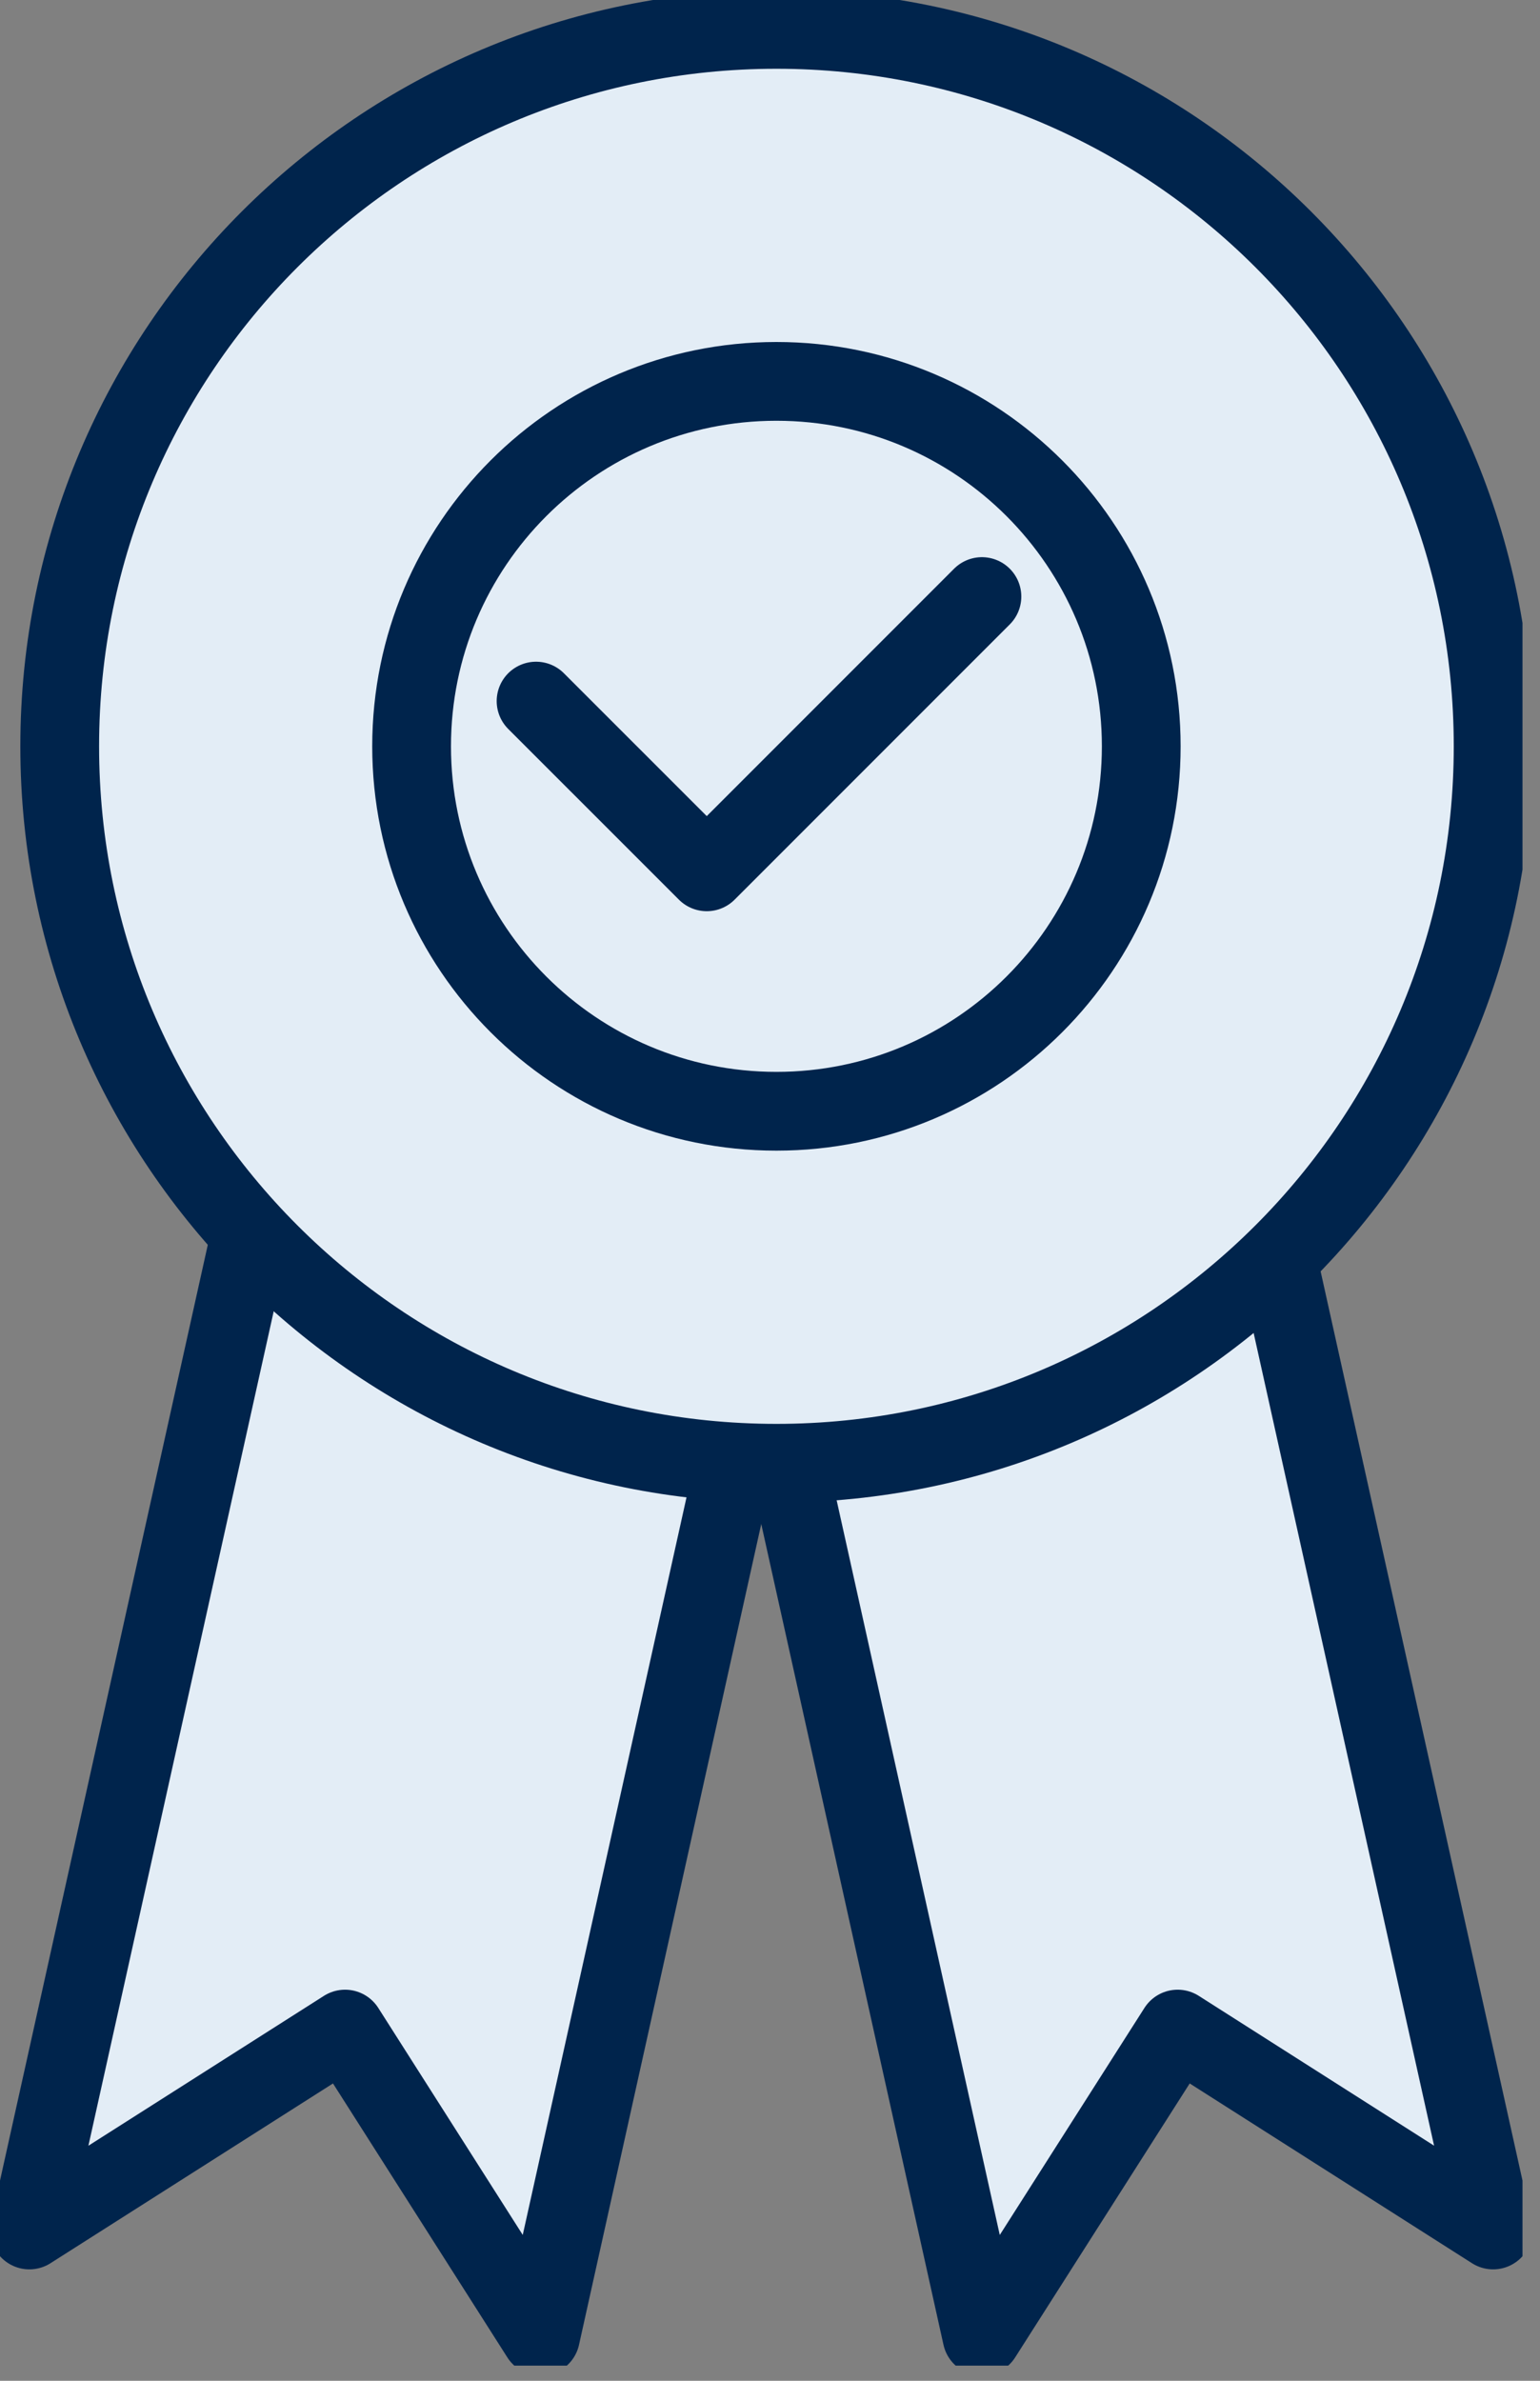
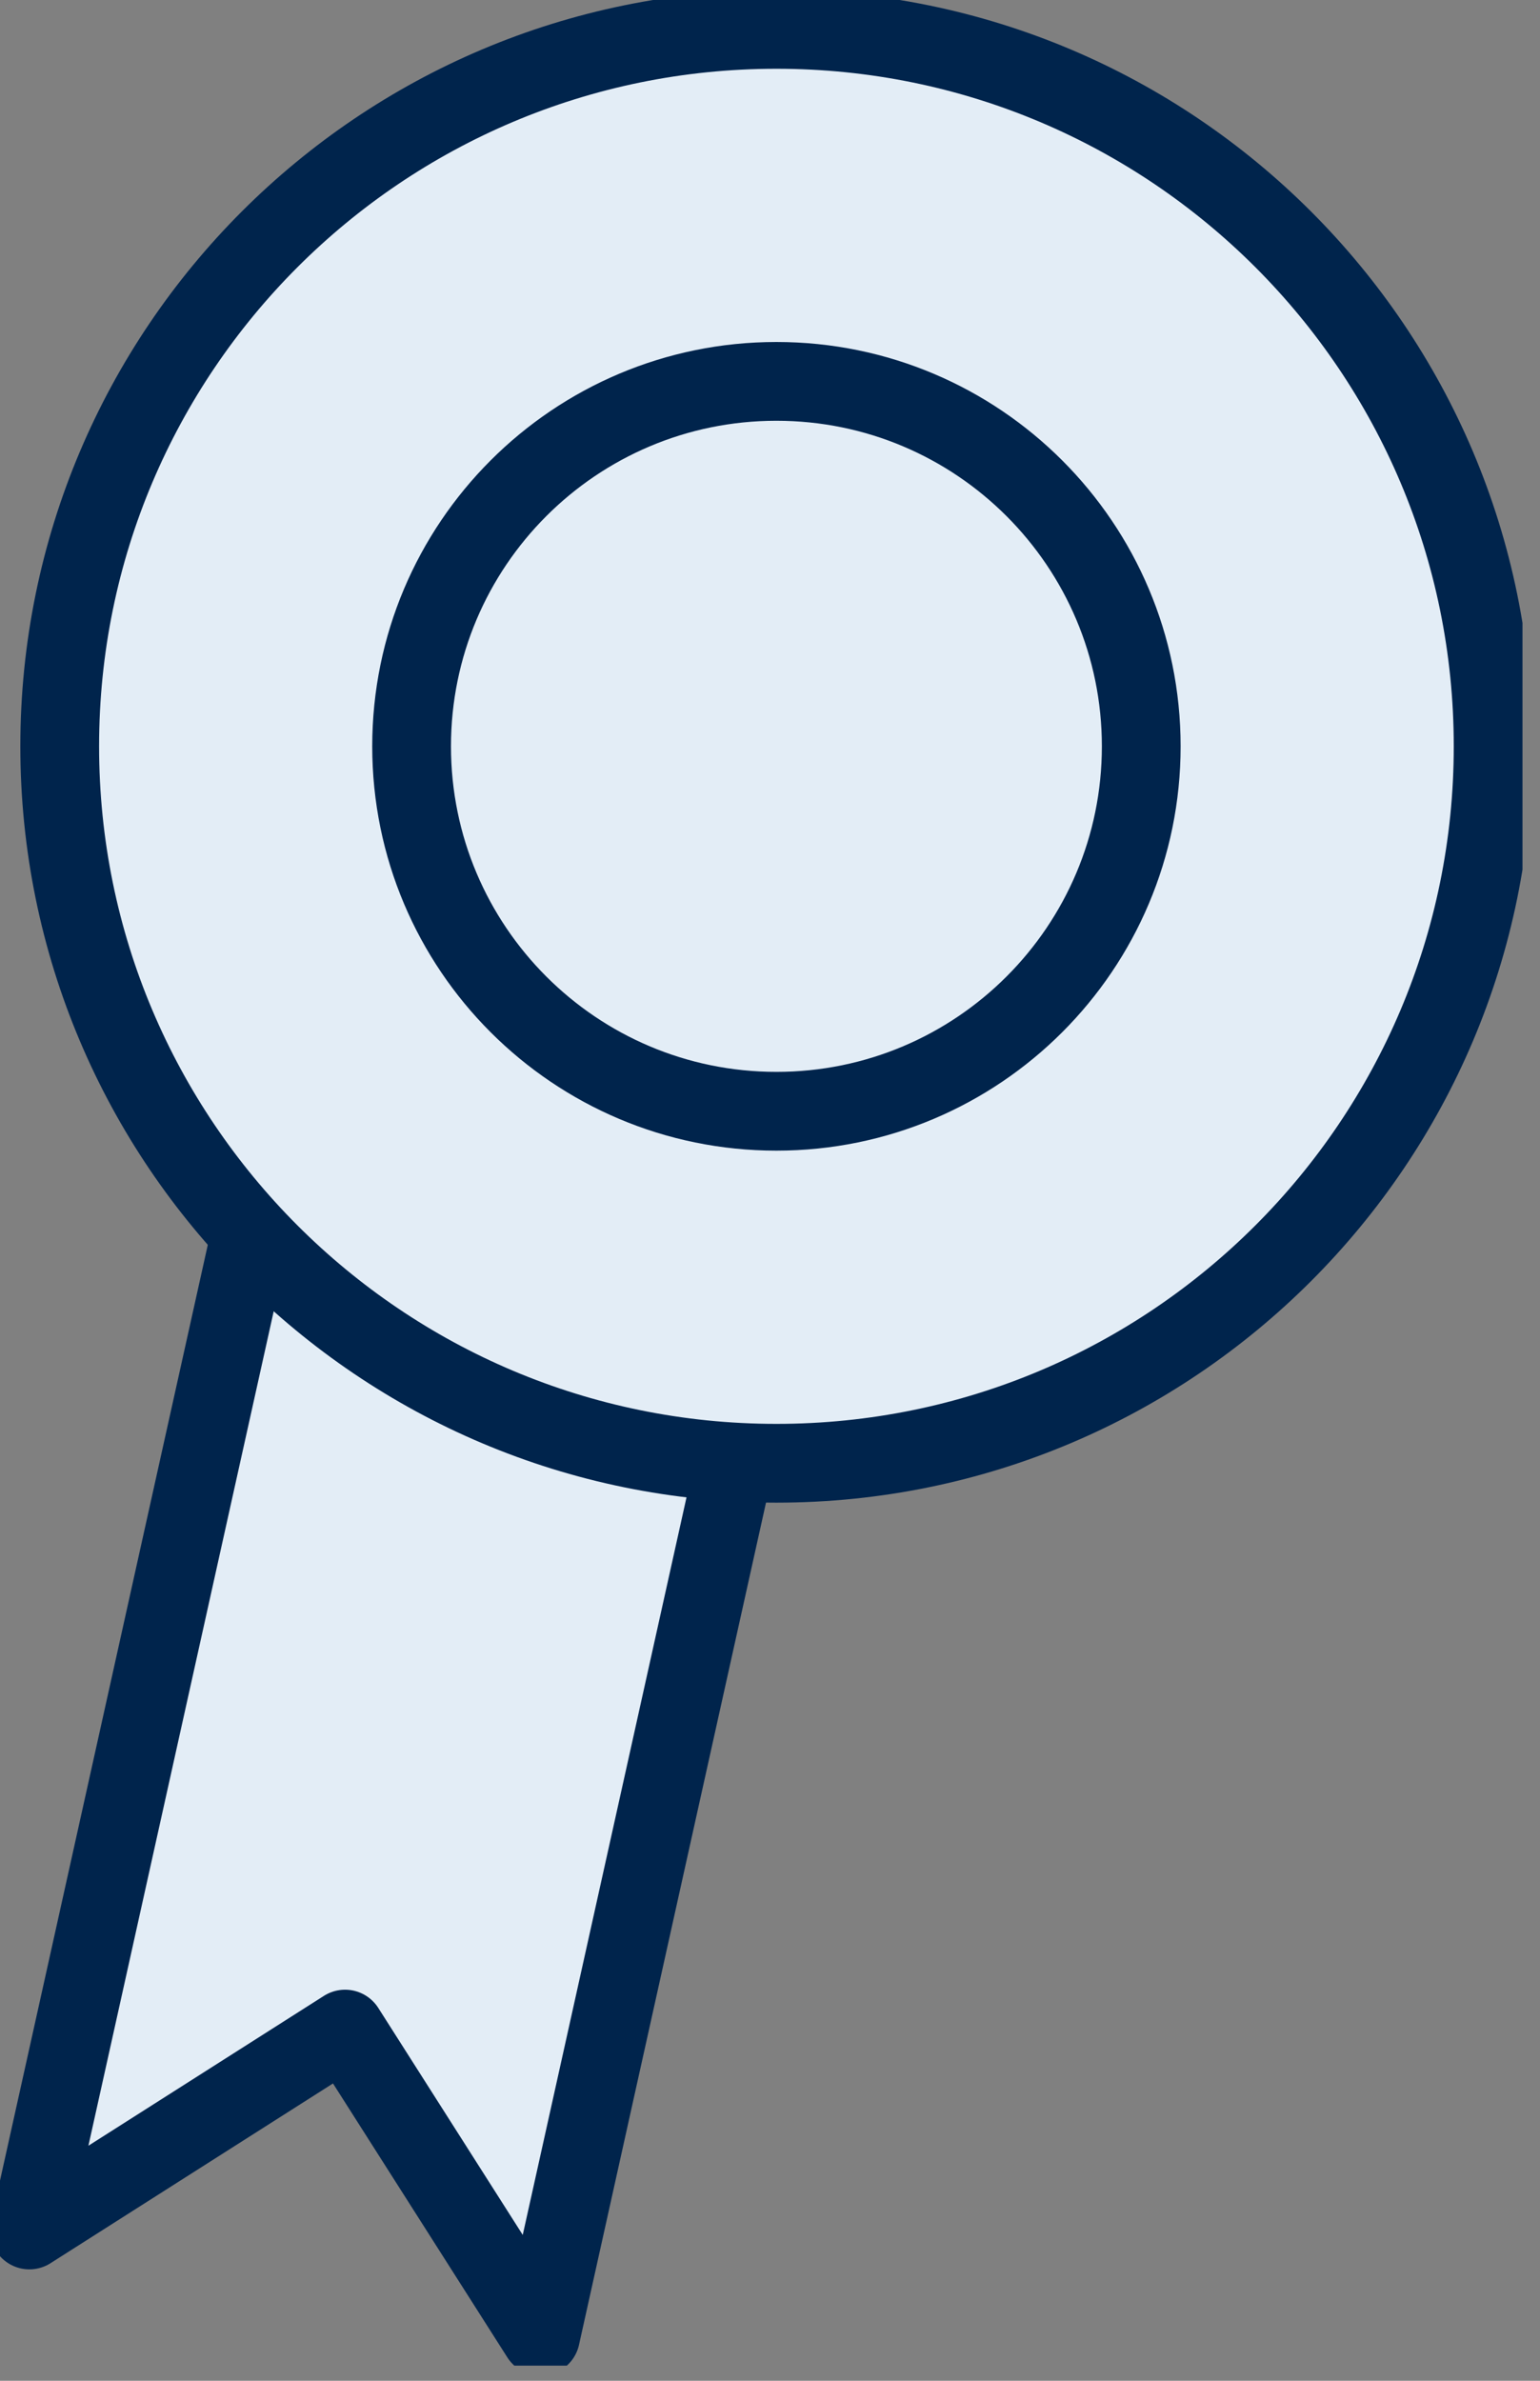
<svg xmlns="http://www.w3.org/2000/svg" width="44" height="68" viewBox="0 0 44 68" fill="none">
  <rect x="0" y="0" width="44" height="68" fill="#808080" stroke="none" />
  <g clip-path="url(#clip0_600_5095)">
    <path d="M9.697 23.816L0.839 63.693L9.859 57.955L15.445 66.729L24.258 27.049L9.697 23.816Z" fill="#E3EDF6" stroke="#00244C" stroke-width="2.25" stroke-linecap="round" stroke-linejoin="round" />
-     <path d="M33.804 23.816L42.661 63.693L33.647 57.955L28.055 66.729L19.242 27.049L33.804 23.816Z" fill="#E3EDF6" stroke="#00244C" stroke-width="2.25" stroke-linecap="round" stroke-linejoin="round" />
    <path d="M22.183 41.794C33.493 41.794 42.661 32.626 42.661 21.316C42.661 10.007 33.493 0.839 22.183 0.839C10.874 0.839 1.706 10.007 1.706 21.316C1.706 32.626 10.874 41.794 22.183 41.794Z" fill="#E3EDF6" stroke="#00244C" stroke-width="2.25" stroke-linecap="round" stroke-linejoin="round" />
    <path d="M22.183 31.74C27.94 31.74 32.607 27.073 32.607 21.317C32.607 15.56 27.94 10.893 22.183 10.893C16.427 10.893 11.76 15.56 11.76 21.317C11.76 27.073 16.427 31.74 22.183 31.74Z" fill="#E3EDF6" stroke="#00244C" stroke-width="2.25" stroke-linecap="round" stroke-linejoin="round" />
    <path d="M15.316 20.025L20.193 24.901L28.055 17.039" fill="#E3EDF6" />
-     <path d="M15.316 20.025L20.193 24.901L28.055 17.039" stroke="#00244C" stroke-width="2.25" stroke-linecap="round" stroke-linejoin="round" />
  </g>
  <defs>
    <clipPath id="clip0_600_5095">
      <rect width="43.5" height="67.568" fill="white" />
    </clipPath>
  </defs>
</svg>